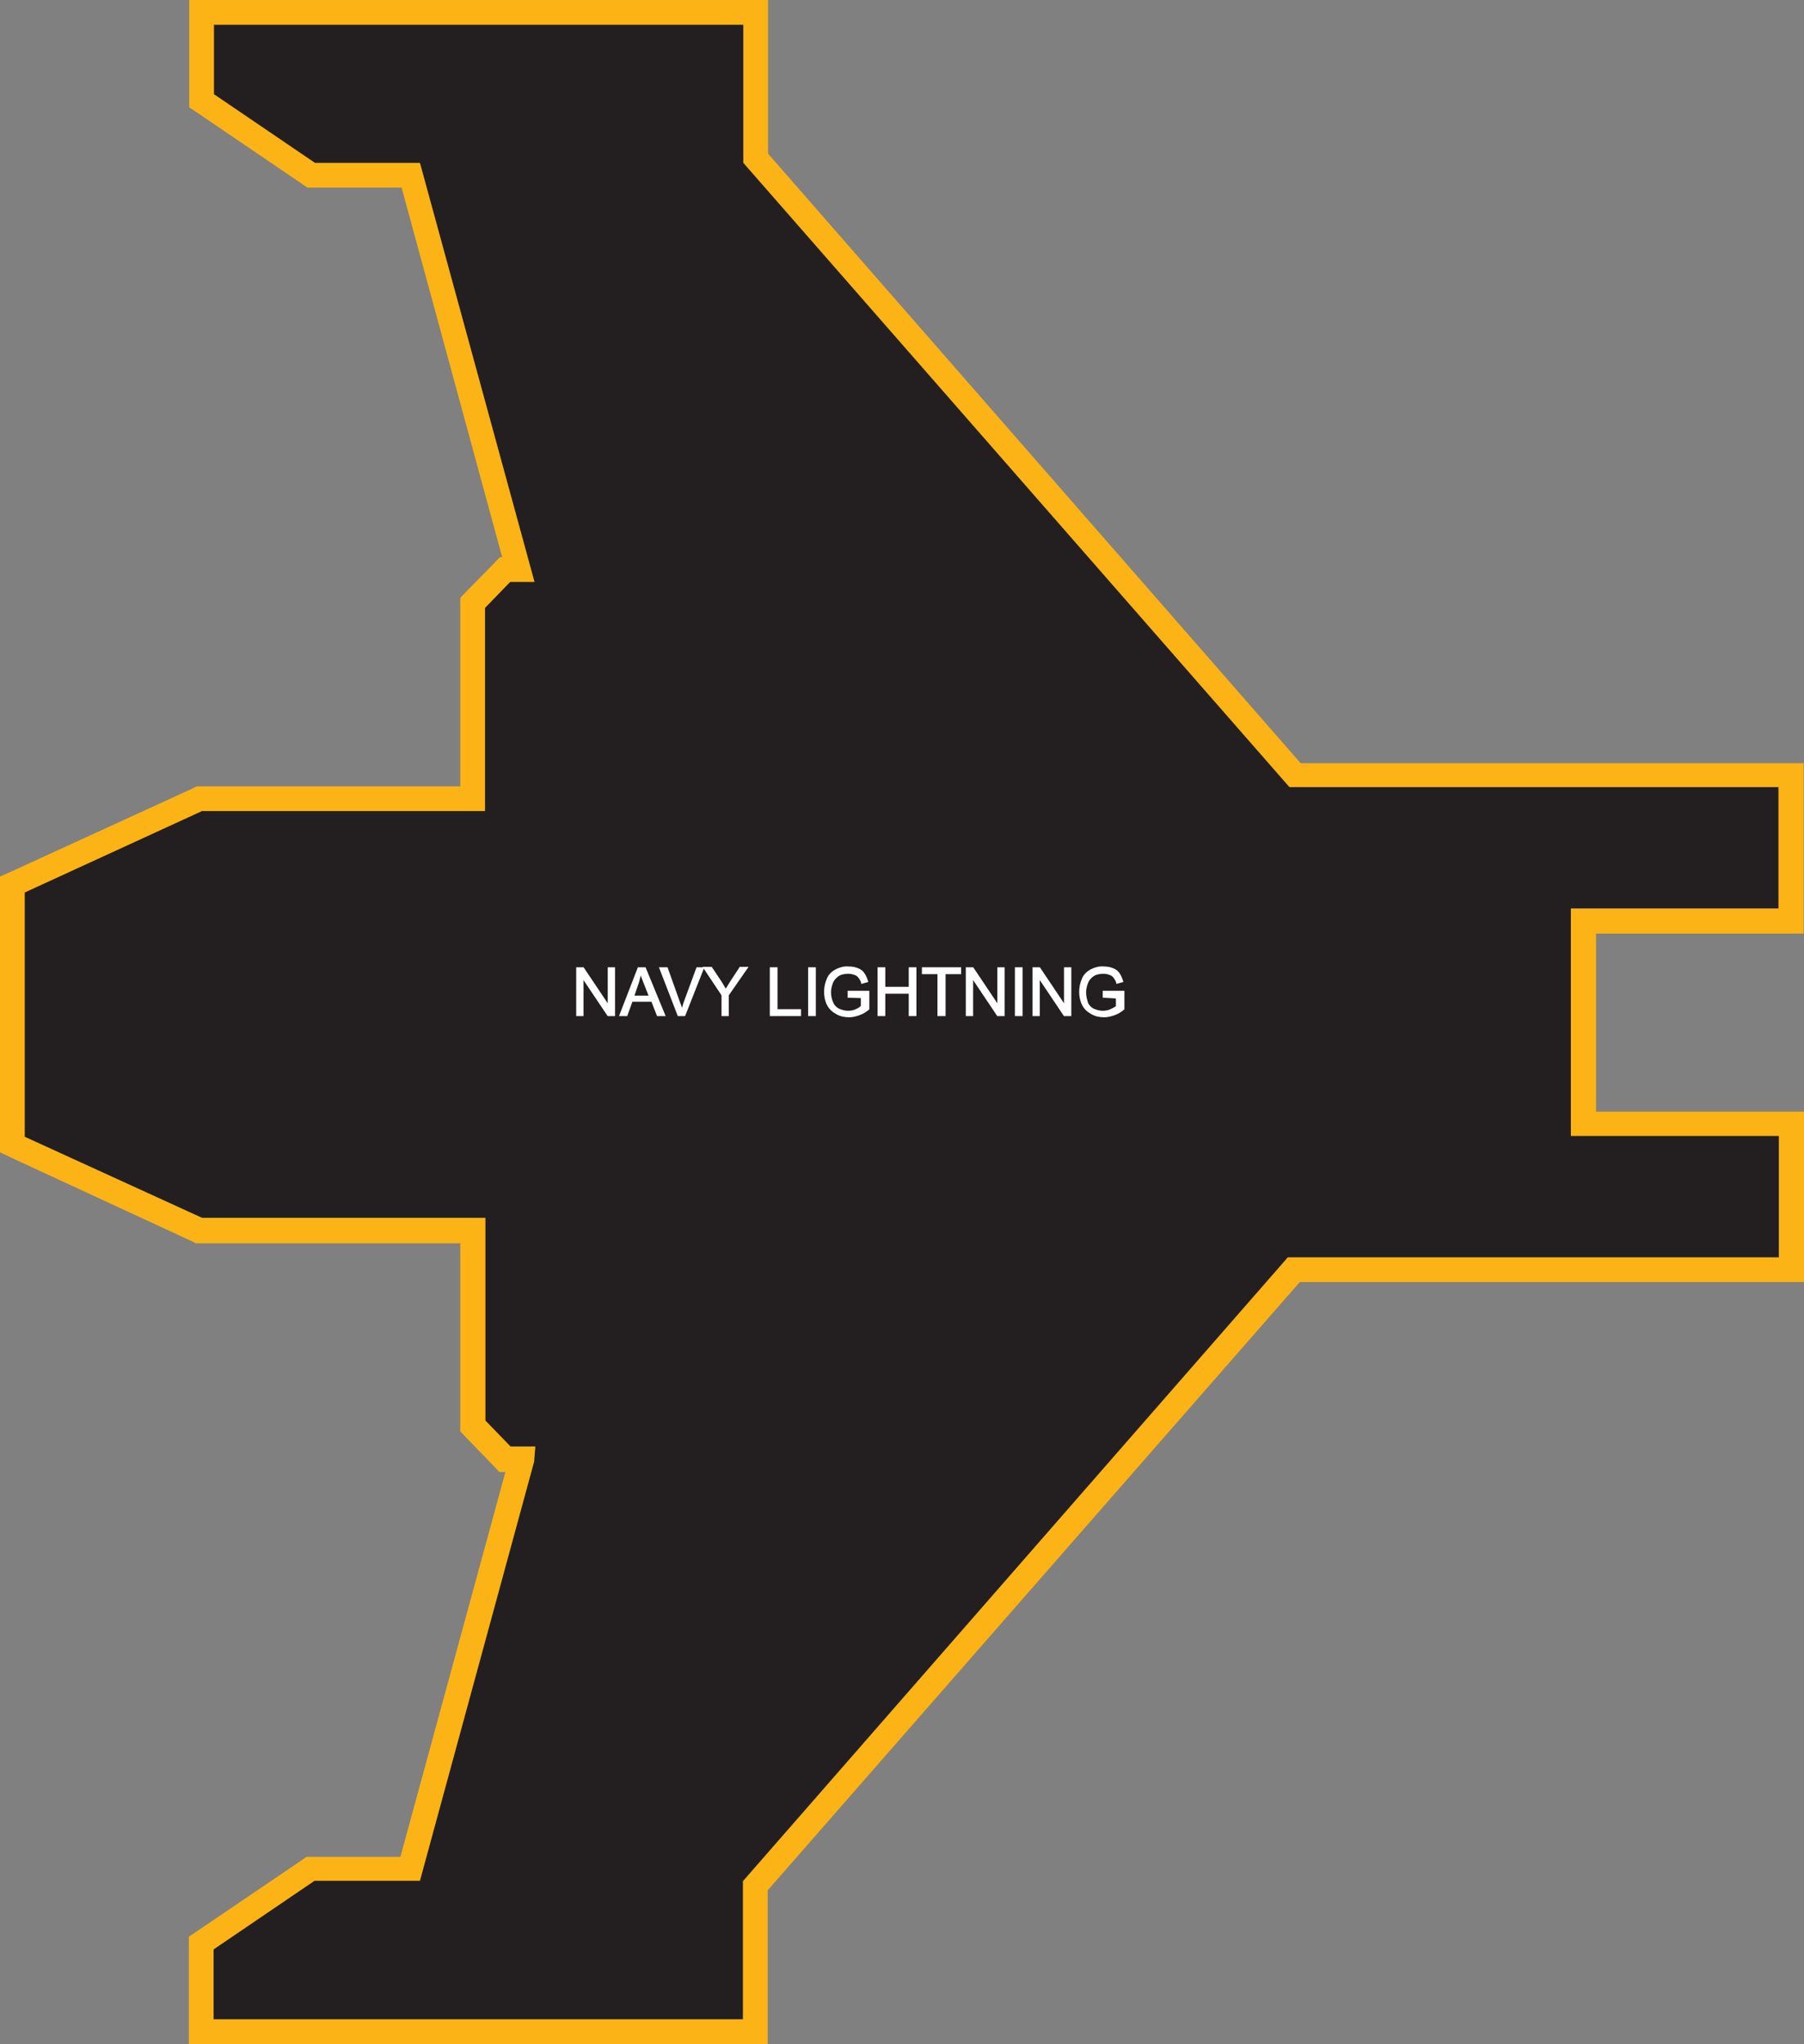
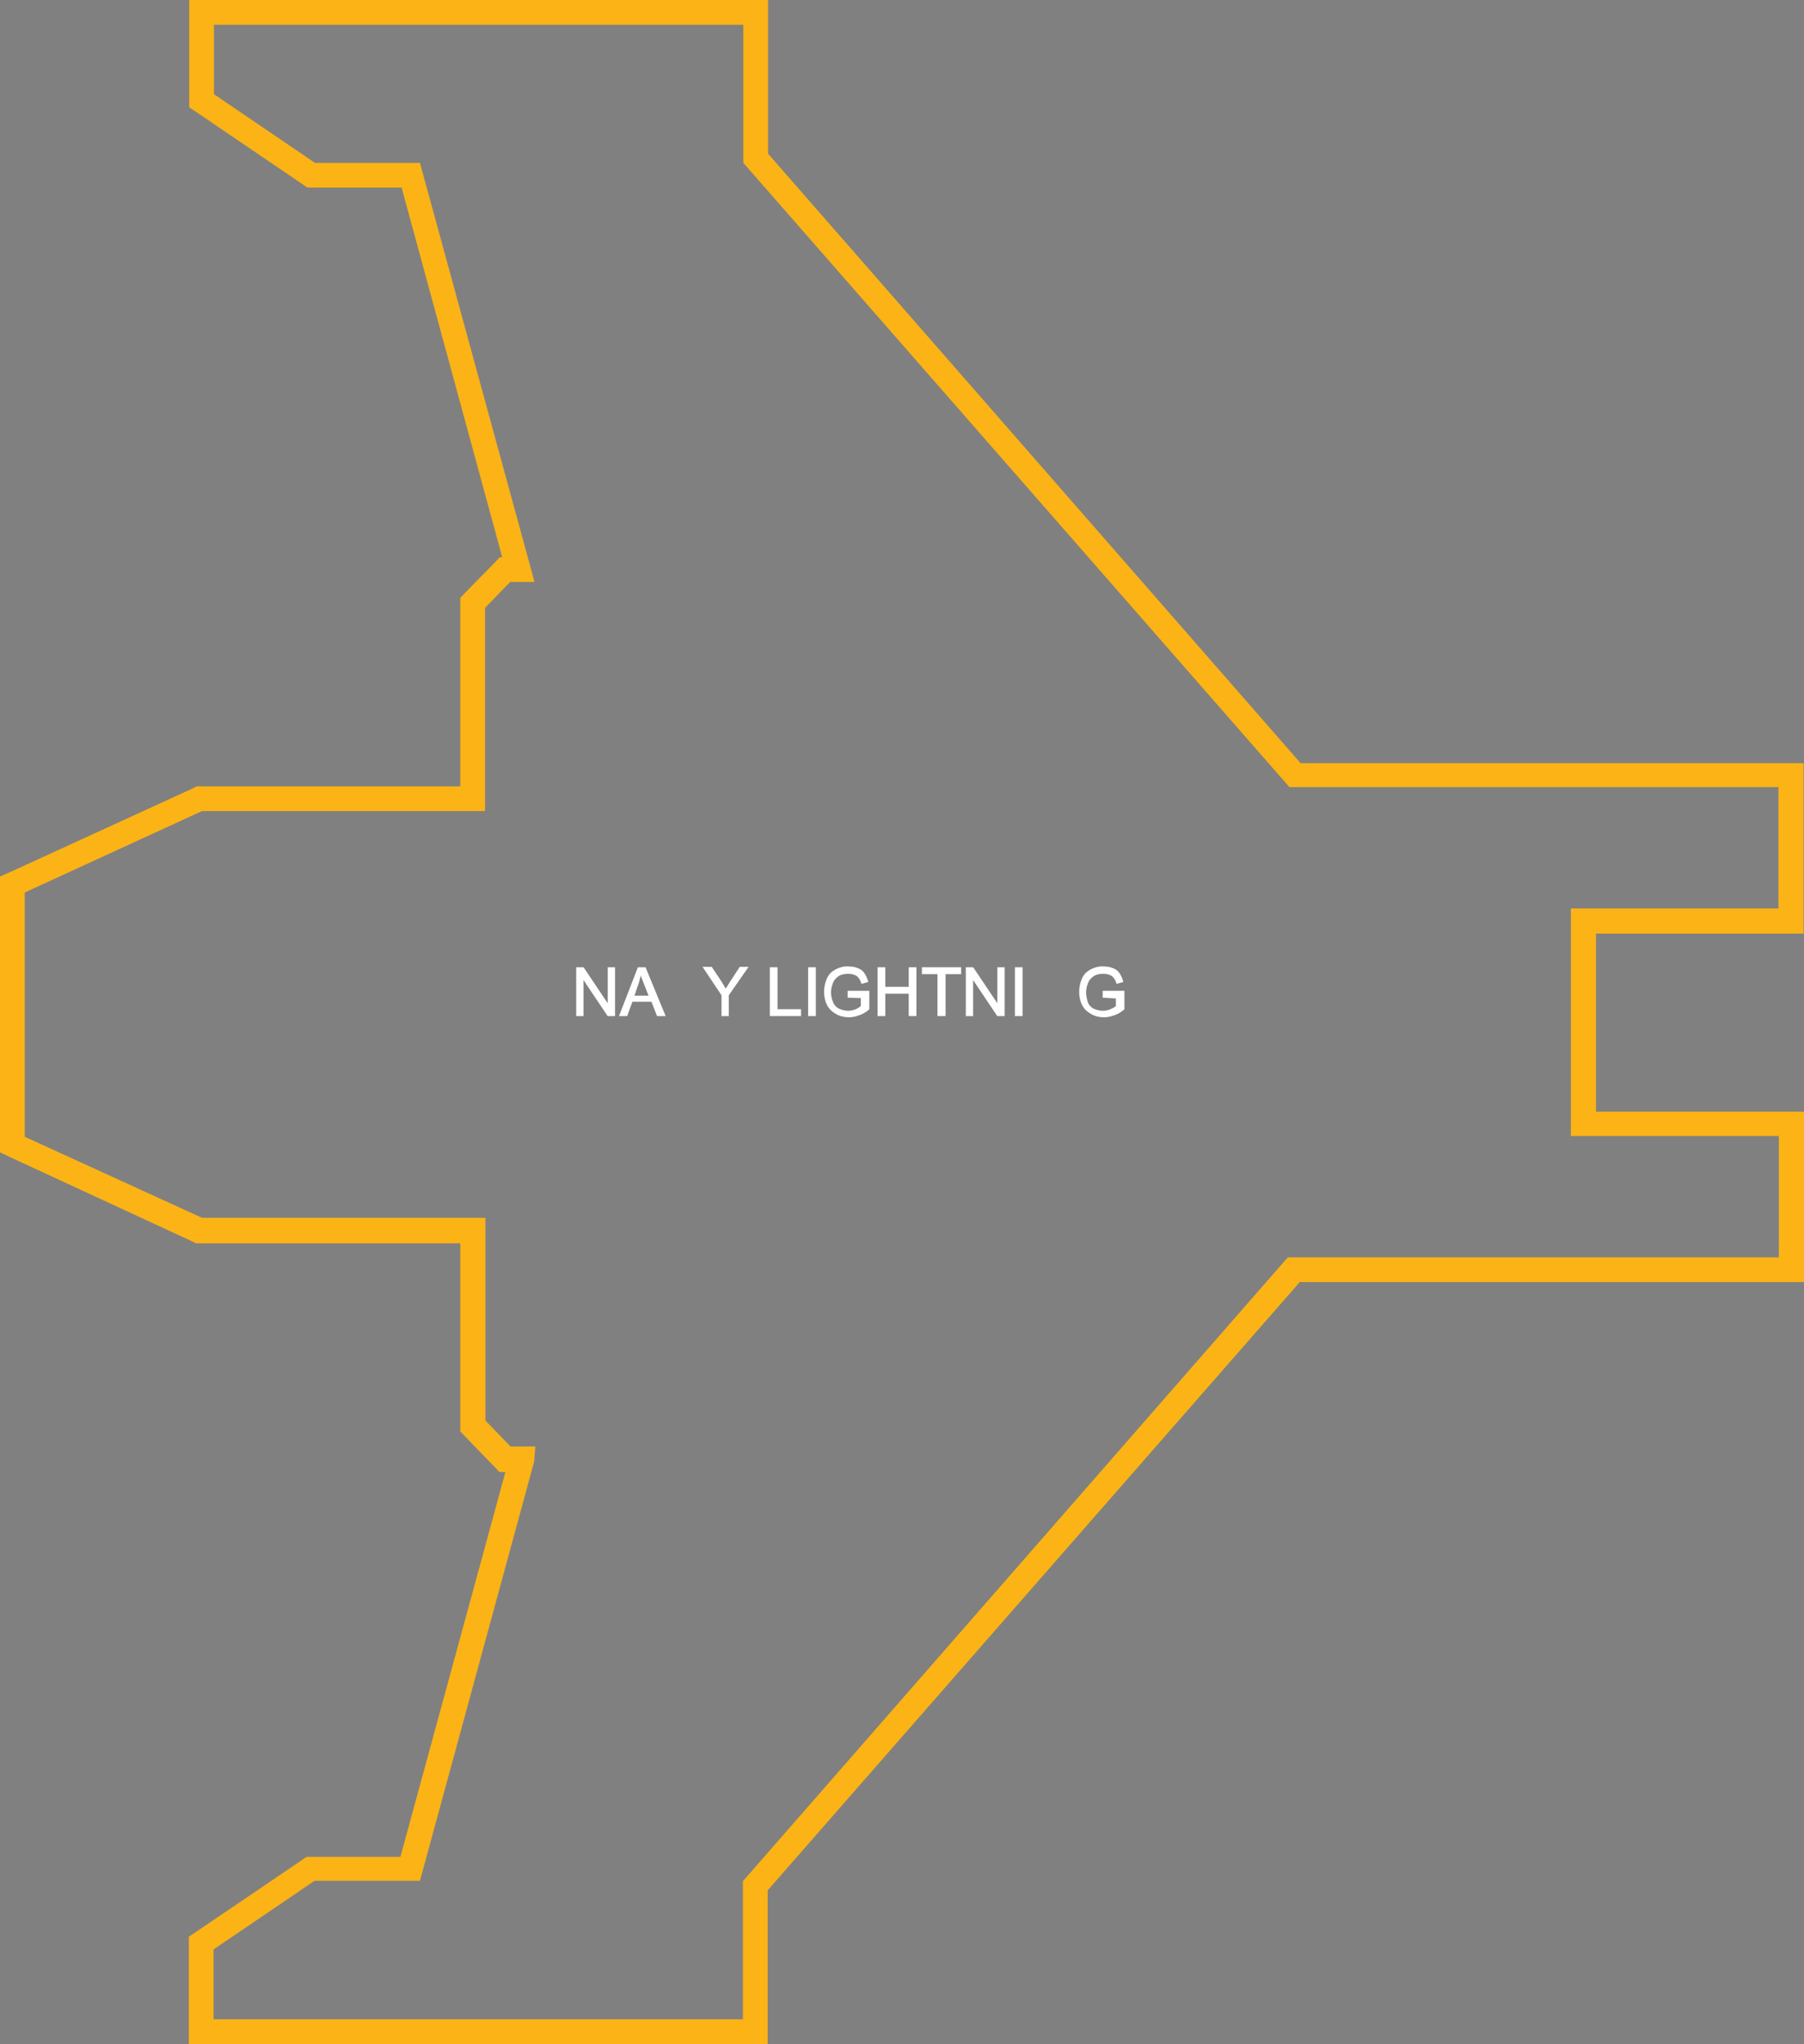
<svg xmlns="http://www.w3.org/2000/svg" version="1.1" id="Layer_1" x="0px" y="0px" viewBox="0 0 451.9 512.1" style="enable-background:new 0 0 451.9 512.1;" xml:space="preserve">
  <rect x="0" y="0" width="451.9" height="512.1" fill="#808080" stroke="none" />
  <style type="text/css">
	.st0{fill:#231F20;}
	.st1{fill:#FBB316;}
	.st2{fill:#FFFFFF;stroke:#FFFFFF;stroke-width:0.33;stroke-miterlimit:45;}
</style>
  <title>Asset 87</title>
  <g id="Layer_2">
    <g id="Layer_1-2">
-       <polygon class="st0" points="50.4,509 50.4,486.8 77.8,468.2 102.8,468.2 130.6,365.7 130.7,365.6 126.5,365.6 118.4,357.2     118.4,308.3 49.8,308.3 3.1,286.8 3.1,221.6 49.9,200 118.4,200 118.4,151 126.4,142.7 129.8,142.7 102.9,43.9 77.9,43.9     50.5,25.3 50.5,3.1 189.3,3.1 189.3,39.7 324.4,194.1 448.6,194.1 448.6,230.7 396.6,230.7 396.6,281.5 448.8,281.5 448.8,318     324.1,318 189.1,472.4 189.1,509   " />
      <path class="st1" d="M186.2,6.2v34.6L323,197.2h122.5v30.4h-52v57h52.1V315h-123L186.1,471.3v34.6H53.5v-17.5l25.3-17.2h26.4    l28.6-105l0.3-3.8h-6.2l-6.3-6.5v-50.8h-71L6.2,284.8v-61.2l44.4-20.4h70.9v-50.9l6.3-6.5h6.1L105.2,40.8H78.9L53.6,23.6V6.2    H186.2 M192.4,0h-145v26.9l2.7,1.8l25.3,17.2L77,47h23.6l25.2,92.6h-0.6l-1.8,1.9L117,148l-1.7,1.8V197h-66l-1.2,0.6L3.6,218    L0,219.6v69.1l3.6,1.7l44.3,20.5l1.2,0.6h66.2v47.1l1.7,1.8l6.3,6.5l1.8,1.9h1.5l-26.3,96.4H76.8l-1.6,1.1L50,483.4l-2.7,1.8v26.9    h145v-38.5l133.3-152.4h126.3v-42.7h-52.1v-44.6h52v-42.7h-126L192.4,38.5V0z" />
      <path class="st2" d="M144.5,254.4v-11.9h1.6l6.3,9.4v-9.4h1.5v11.9h-1.6l-6.3-9.4v9.4L144.5,254.4z" />
      <path class="st2" d="M155.3,254.4l4.6-11.9h1.7l4.9,11.9h-1.8l-1.4-3.6h-5l-1.3,3.6H155.3z M158.7,249.6h4l-1.3-3.3    c-0.4-1-0.7-1.8-0.9-2.5c-0.2,0.8-0.4,1.5-0.6,2.3L158.7,249.6z" />
-       <path class="st2" d="M169.9,254.4l-4.6-11.9h1.8l3.1,8.7c0.3,0.7,0.5,1.3,0.6,2c0.2-0.7,0.4-1.3,0.6-2l3.2-8.7h1.6l-4.7,11.9    H169.9z" />
      <path class="st2" d="M180.9,254.4v-5.1l-4.6-6.9h1.9l2.4,3.6c0.4,0.7,0.8,1.3,1.2,2c0.4-0.6,0.8-1.3,1.3-2.1l2.3-3.5h1.8l-4.8,6.9    v5.1L180.9,254.4z" />
      <path class="st2" d="M193,254.4v-11.9h1.6V253h5.9v1.4L193,254.4z" />
      <path class="st2" d="M202.6,254.4v-11.9h1.6v11.9L202.6,254.4z" />
      <path class="st2" d="M212.5,249.8v-1.4h5.1v4.4c-0.7,0.6-1.5,1.1-2.4,1.4c-0.8,0.3-1.7,0.5-2.5,0.5c-1.1,0-2.2-0.2-3.2-0.8    c-0.9-0.5-1.7-1.2-2.2-2.2c-0.5-1-0.7-2.1-0.7-3.2c0-1.1,0.2-2.2,0.7-3.3c0.4-1,1.2-1.7,2.1-2.2c1-0.5,2.1-0.8,3.1-0.7    c0.8,0,1.6,0.1,2.3,0.4c0.6,0.2,1.2,0.6,1.6,1.2c0.4,0.6,0.7,1.3,0.9,2l-1.4,0.4c-0.1-0.5-0.4-1-0.7-1.4c-0.3-0.4-0.7-0.7-1.1-0.8    c-0.5-0.2-1.1-0.3-1.6-0.3c-0.6,0-1.3,0.1-1.9,0.3c-0.5,0.2-0.9,0.5-1.3,0.9c-0.3,0.3-0.6,0.7-0.8,1.2c-0.3,0.8-0.5,1.6-0.5,2.4    c0,0.9,0.2,1.8,0.6,2.7c0.3,0.7,0.9,1.3,1.6,1.6c0.7,0.3,1.5,0.5,2.2,0.5c0.7,0,1.4-0.1,2-0.4c0.5-0.2,1-0.5,1.4-0.9v-2.2    L212.5,249.8z" />
      <path class="st2" d="M220,254.4v-11.9h1.6v4.9h6.2v-4.9h1.6v11.9h-1.6v-5.6h-6.2v5.6L220,254.4z" />
      <path class="st2" d="M235,254.4v-10.5h-3.9v-1.4h9.5v1.4h-3.9v10.5L235,254.4z" />
      <path class="st2" d="M242.1,254.4v-11.9h1.6l6.3,9.4v-9.4h1.5v11.9h-1.6l-6.3-9.4v9.4L242.1,254.4z" />
      <path class="st2" d="M254.4,254.4v-11.9h1.6v11.9L254.4,254.4z" />
-       <path class="st2" d="M258.8,254.4v-11.9h1.6l6.3,9.4v-9.4h1.5v11.9h-1.6l-6.3-9.4v9.4L258.8,254.4z" />
      <path class="st2" d="M276.4,249.8v-1.4h5.1v4.4c-0.7,0.6-1.5,1.1-2.4,1.4c-0.8,0.3-1.7,0.5-2.5,0.5c-1.1,0-2.2-0.2-3.2-0.8    c-0.9-0.5-1.7-1.2-2.2-2.2c-0.5-1-0.7-2.1-0.7-3.2c0-1.1,0.2-2.2,0.7-3.3c0.4-1,1.2-1.7,2.1-2.2c1-0.5,2.1-0.8,3.1-0.7    c0.8,0,1.6,0.1,2.3,0.4c0.6,0.2,1.2,0.6,1.6,1.2c0.4,0.6,0.7,1.3,0.9,2l-1.4,0.4c-0.1-0.5-0.4-1-0.7-1.4c-0.3-0.4-0.7-0.7-1.1-0.8    c-0.5-0.2-1.1-0.3-1.6-0.3c-0.6,0-1.3,0.1-1.9,0.3c-0.5,0.2-0.9,0.5-1.3,0.9c-0.3,0.3-0.6,0.7-0.8,1.2c-0.3,0.8-0.5,1.6-0.5,2.4    c0,0.9,0.2,1.8,0.5,2.7c0.3,0.7,0.9,1.3,1.6,1.6c0.7,0.3,1.5,0.5,2.2,0.5c0.7,0,1.4-0.1,2-0.4c0.5-0.2,1-0.5,1.5-0.8v-2.2    L276.4,249.8z" />
    </g>
  </g>
</svg>